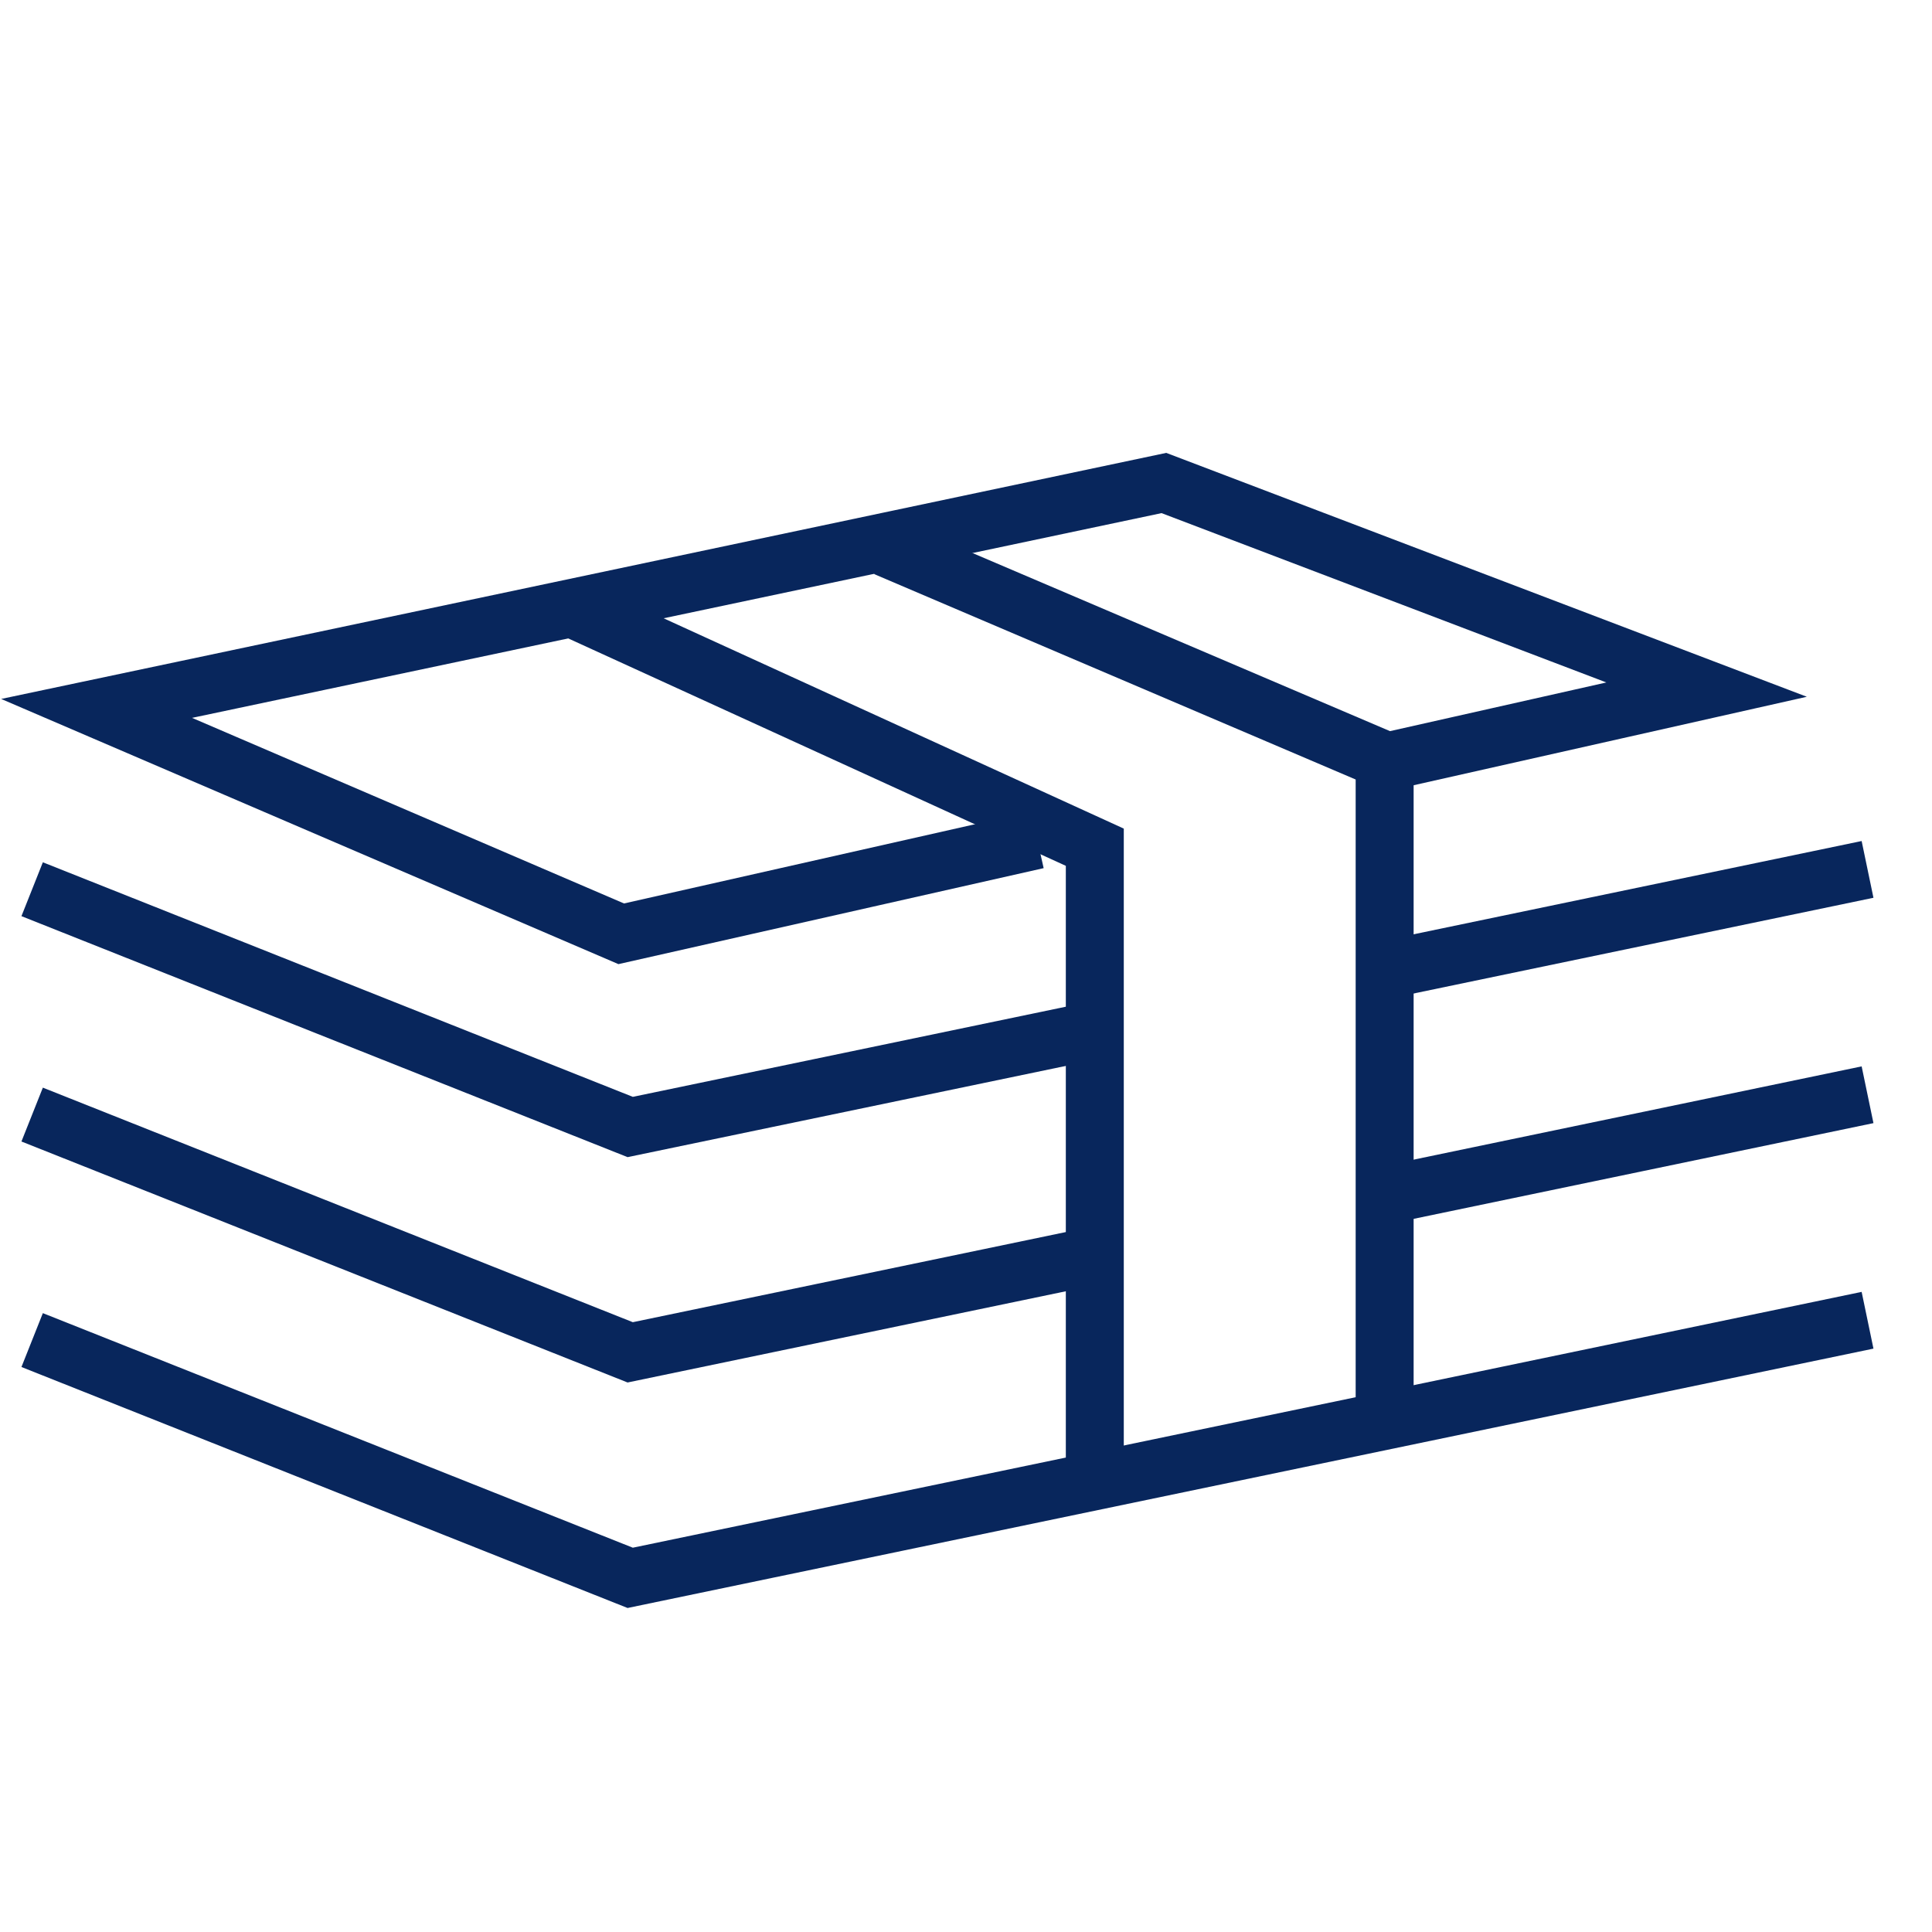
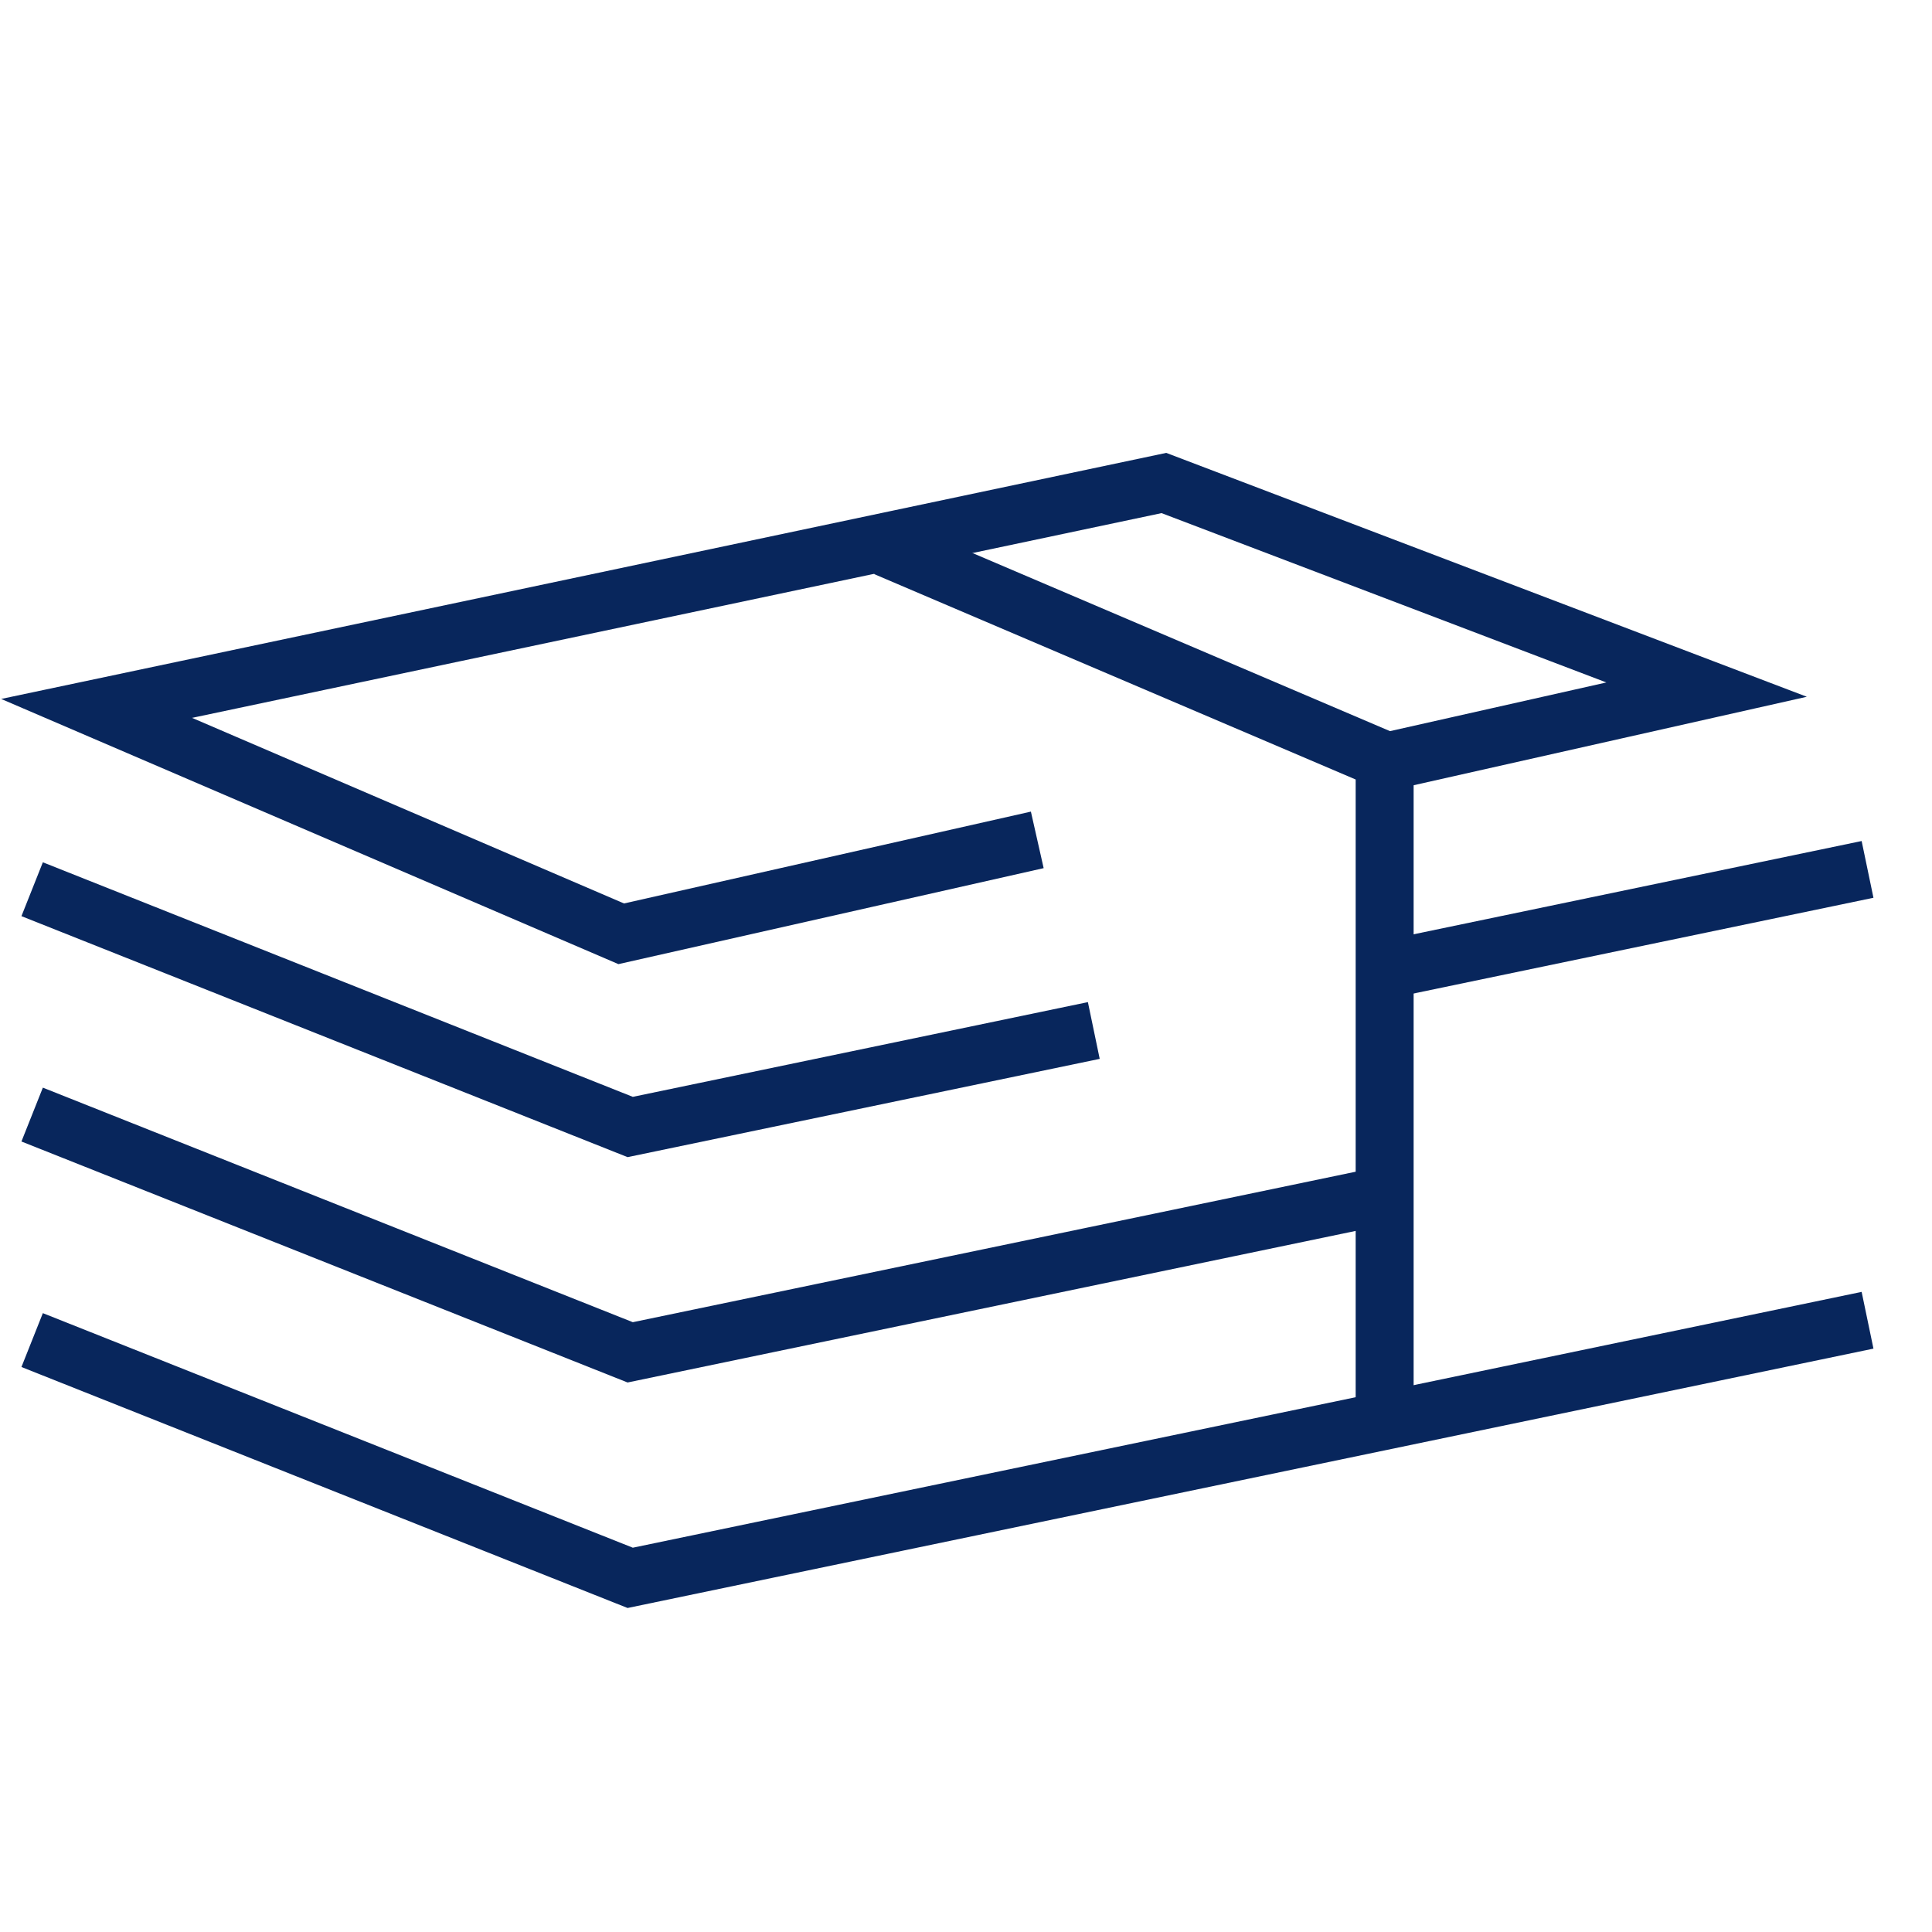
<svg xmlns="http://www.w3.org/2000/svg" width="100" height="100" viewBox="0 0 100 100" fill="none">
  <path d="M53.689 43.472L32.154 48.333L5 36.667L60.243 25L88.333 35.694L70.543 39.697" stroke="#08265C" stroke-width="3" />
  <path d="M1.664 46.026L32.619 58.333L56.615 53.338M96.664 45L71.517 50.235" stroke="#08265C" stroke-width="3" />
-   <path d="M1.664 57.69L32.619 69.997L56.615 65.002M96.664 56.664L70.586 62.093" stroke="#08265C" stroke-width="3" />
+   <path d="M1.664 57.69L32.619 69.997L56.615 65.002L70.586 62.093" stroke="#08265C" stroke-width="3" />
  <path d="M1.664 69.362L32.619 81.669L96.664 68.336" stroke="#08265C" stroke-width="3" />
-   <path d="M30 31.664L56.667 43.852V76.664" stroke="#08265C" stroke-width="3" />
  <path d="M45.836 28.336L71.669 39.356V73.336" stroke="#08265C" stroke-width="3" />
</svg>